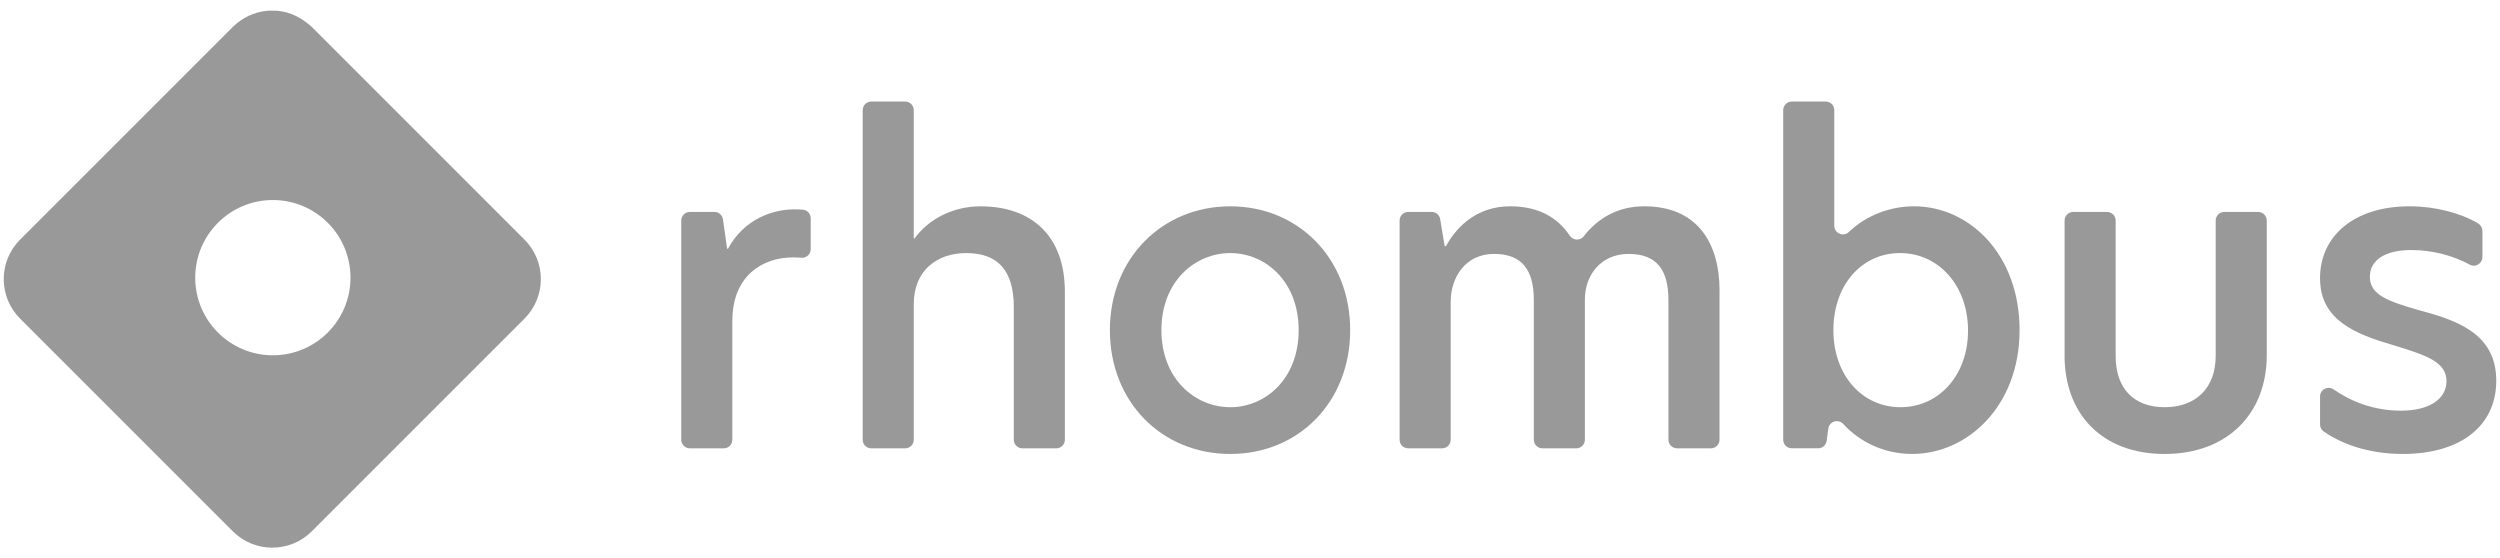
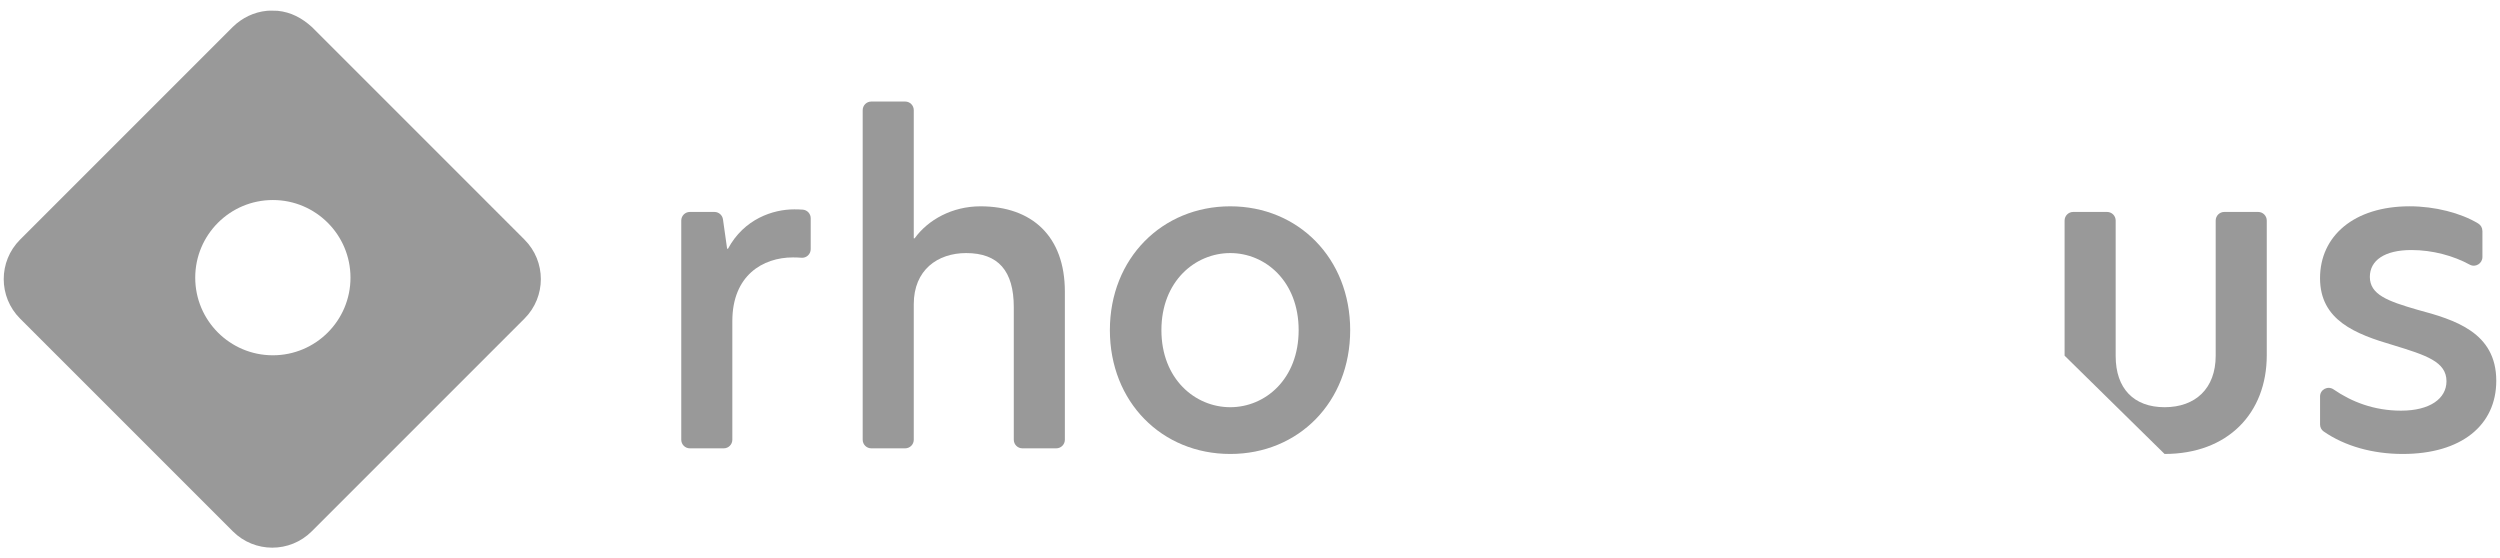
<svg xmlns="http://www.w3.org/2000/svg" version="1.1" x="0" y="0" width="7254" height="1620" viewBox="0, 0, 1209, 270">
  <g id="Layer_1">
    <g>
      <path d="M333.608,102.495 L345.508,102.495 C347.578,102.495 349.338,104.025 349.628,106.075 L351.638,120.295 L352.058,120.295 C359.808,105.845 373.838,101.245 384.098,101.245 C385.608,101.245 386.968,101.295 388.228,101.385 C390.388,101.555 392.058,103.365 392.058,105.535 L392.058,120.495 C392.058,122.915 389.998,124.845 387.588,124.645 C386.228,124.535 384.848,124.485 383.468,124.485 C368.808,124.485 354.158,133.275 354.158,155.265 L354.158,212.655 C354.158,214.955 352.298,216.815 349.998,216.815 L333.618,216.815 C331.318,216.815 329.458,214.955 329.458,212.655 L329.458,106.655 C329.458,104.355 331.318,102.495 333.618,102.495 z" fill="#999999" />
      <path d="M441.888,115.265 L442.308,115.265 C448.798,106.265 460.528,99.775 474.138,99.775 C499.058,99.775 514.968,114.225 514.968,141.025 L514.968,212.655 C514.968,214.955 513.108,216.815 510.808,216.815 L494.428,216.815 C492.128,216.815 490.268,214.955 490.268,212.655 L490.268,148.555 C490.268,130.965 482.728,122.385 467.238,122.385 C453.418,122.385 441.898,130.555 441.898,147.095 L441.898,212.655 C441.898,214.955 440.038,216.815 437.738,216.815 L421.358,216.815 C419.058,216.815 417.198,214.955 417.198,212.655 L417.198,53.265 C417.198,50.965 419.058,49.105 421.358,49.105 L437.738,49.105 C440.038,49.105 441.898,50.965 441.898,53.265 L441.898,115.265 z" fill="#999999" />
      <path d="M536.738,159.655 C536.738,124.895 562.078,99.775 594.948,99.775 C627.818,99.775 652.948,124.905 652.948,159.655 C652.948,194.405 628.028,219.535 594.948,219.535 C561.868,219.535 536.738,194.405 536.738,159.655 z M628.028,159.655 C628.028,135.995 611.908,122.385 594.948,122.385 C577.988,122.385 561.658,135.995 561.658,159.655 C561.658,183.315 577.988,196.925 594.948,196.925 C611.908,196.925 628.028,183.315 628.028,159.655 z" fill="#999999" />
-       <path d="M831.558,140.805 L831.558,212.645 C831.558,214.945 829.698,216.805 827.398,216.805 L811.018,216.805 C808.718,216.805 806.858,214.945 806.858,212.645 L806.858,145.195 C806.858,130.535 801.208,122.795 787.598,122.795 C773.988,122.795 766.448,133.265 766.448,144.785 L766.448,212.645 C766.448,214.945 764.588,216.805 762.288,216.805 L745.908,216.805 C743.608,216.805 741.748,214.945 741.748,212.645 L741.748,145.195 C741.748,130.535 736.098,122.795 722.488,122.795 C708.878,122.795 701.548,133.895 701.548,146.035 L701.548,212.645 C701.548,214.945 699.688,216.805 697.388,216.805 L681.008,216.805 C678.708,216.805 676.848,214.945 676.848,212.645 L676.848,106.645 C676.848,104.345 678.708,102.485 681.008,102.485 L692.368,102.485 C694.408,102.485 696.148,103.965 696.478,105.975 L698.628,119.025 L699.258,119.025 C705.118,108.345 715.378,99.765 730.248,99.765 C743.888,99.765 753.138,105.025 759.118,113.945 C760.708,116.315 764.128,116.545 765.878,114.295 C772.758,105.405 782.478,99.765 795.158,99.765 C820.078,99.765 831.588,116.515 831.588,140.805 z" fill="#999999" />
-       <path d="M887.048,109.145 C887.048,112.795 891.448,114.755 894.068,112.225 C902.328,104.245 913.948,99.765 925.578,99.765 C952.378,99.765 976.668,123.005 976.668,159.645 C976.668,196.285 951.538,219.525 924.738,219.525 C911.778,219.525 899.868,214.255 891.428,205.065 C889.018,202.445 884.668,203.725 884.188,207.245 L883.368,213.205 C883.088,215.265 881.318,216.795 879.248,216.795 L866.518,216.795 C864.218,216.795 862.358,214.935 862.358,212.635 L862.358,53.265 C862.358,50.965 864.218,49.105 866.518,49.105 L882.898,49.105 C885.198,49.105 887.058,50.965 887.058,53.265 L887.058,109.155 z M886.628,159.655 C886.628,181.635 900.658,196.925 919.078,196.925 C937.498,196.925 951.738,181.635 951.738,159.865 C951.738,138.095 937.498,122.385 918.868,122.385 C900.238,122.385 886.628,137.875 886.628,159.655 z" fill="#999999" />
-       <path d="M998.438,172.005 L998.438,106.655 C998.438,104.355 1000.298,102.495 1002.598,102.495 L1018.978,102.495 C1021.278,102.495 1023.138,104.355 1023.138,106.655 L1023.138,172.215 C1023.138,187.915 1031.928,196.925 1046.798,196.925 C1061.668,196.925 1071.508,187.925 1071.508,172.005 L1071.508,106.655 C1071.508,104.355 1073.368,102.495 1075.668,102.495 L1092.048,102.495 C1094.348,102.495 1096.208,104.355 1096.208,106.655 L1096.208,171.795 C1096.208,199.855 1077.358,219.535 1046.788,219.535 C1016.218,219.535 998.418,199.855 998.418,172.005 z" fill="#999999" />
+       <path d="M998.438,172.005 L998.438,106.655 C998.438,104.355 1000.298,102.495 1002.598,102.495 L1018.978,102.495 C1021.278,102.495 1023.138,104.355 1023.138,106.655 L1023.138,172.215 C1023.138,187.915 1031.928,196.925 1046.798,196.925 C1061.668,196.925 1071.508,187.925 1071.508,172.005 L1071.508,106.655 C1071.508,104.355 1073.368,102.495 1075.668,102.495 L1092.048,102.495 C1094.348,102.495 1096.208,104.355 1096.208,106.655 L1096.208,171.795 C1096.208,199.855 1077.358,219.535 1046.788,219.535 z" fill="#999999" />
      <path d="M1200.498,111.665 L1200.498,124.295 C1200.498,127.435 1197.138,129.495 1194.388,127.995 C1186.548,123.705 1176.418,120.915 1166.158,120.915 C1153.178,120.915 1146.058,125.935 1146.058,133.895 C1146.058,142.485 1154.648,145.625 1169.088,149.805 C1187.098,154.625 1207.198,160.695 1207.198,184.145 C1207.198,205.715 1190.238,219.535 1161.968,219.535 C1147.508,219.535 1133.978,215.785 1123.698,208.635 C1122.598,207.875 1121.978,206.595 1121.978,205.265 L1121.978,191.725 C1121.978,188.345 1125.768,186.405 1128.548,188.335 C1137.208,194.325 1148.128,198.595 1161.128,198.595 C1175.158,198.595 1183.118,192.735 1183.118,184.355 C1183.118,174.935 1173.278,171.795 1157.568,166.975 C1138.928,161.535 1121.968,154.835 1121.968,134.525 C1121.968,114.215 1138.298,99.765 1165.308,99.765 C1177.498,99.765 1190.048,102.985 1198.488,108.095 C1199.728,108.845 1200.478,110.205 1200.478,111.655 z" fill="#999999" />
    </g>
    <path d="M134.266,5.223 C140.702,5.855 146.047,8.739 150.77,13.007 L253.646,115.883 C264.19,126.427 264.19,143.523 253.646,154.067 L150.77,256.943 C140.226,267.487 123.13,267.487 112.586,256.943 L9.71,154.067 C-0.834,143.523 -0.834,126.427 9.71,115.883 L112.586,13.007 C117.07,8.632 122.823,5.825 129.09,5.223 C130.807,5.057 132.541,5.223 134.266,5.223 z M131.955,96.732 C111.221,96.732 94.412,113.54 94.412,134.274 C94.412,155.008 111.221,171.817 131.955,171.817 C152.689,171.817 169.497,155.008 169.497,134.274 C169.497,113.54 152.689,96.732 131.955,96.732 z" fill="#999999" />
  </g>
</svg>